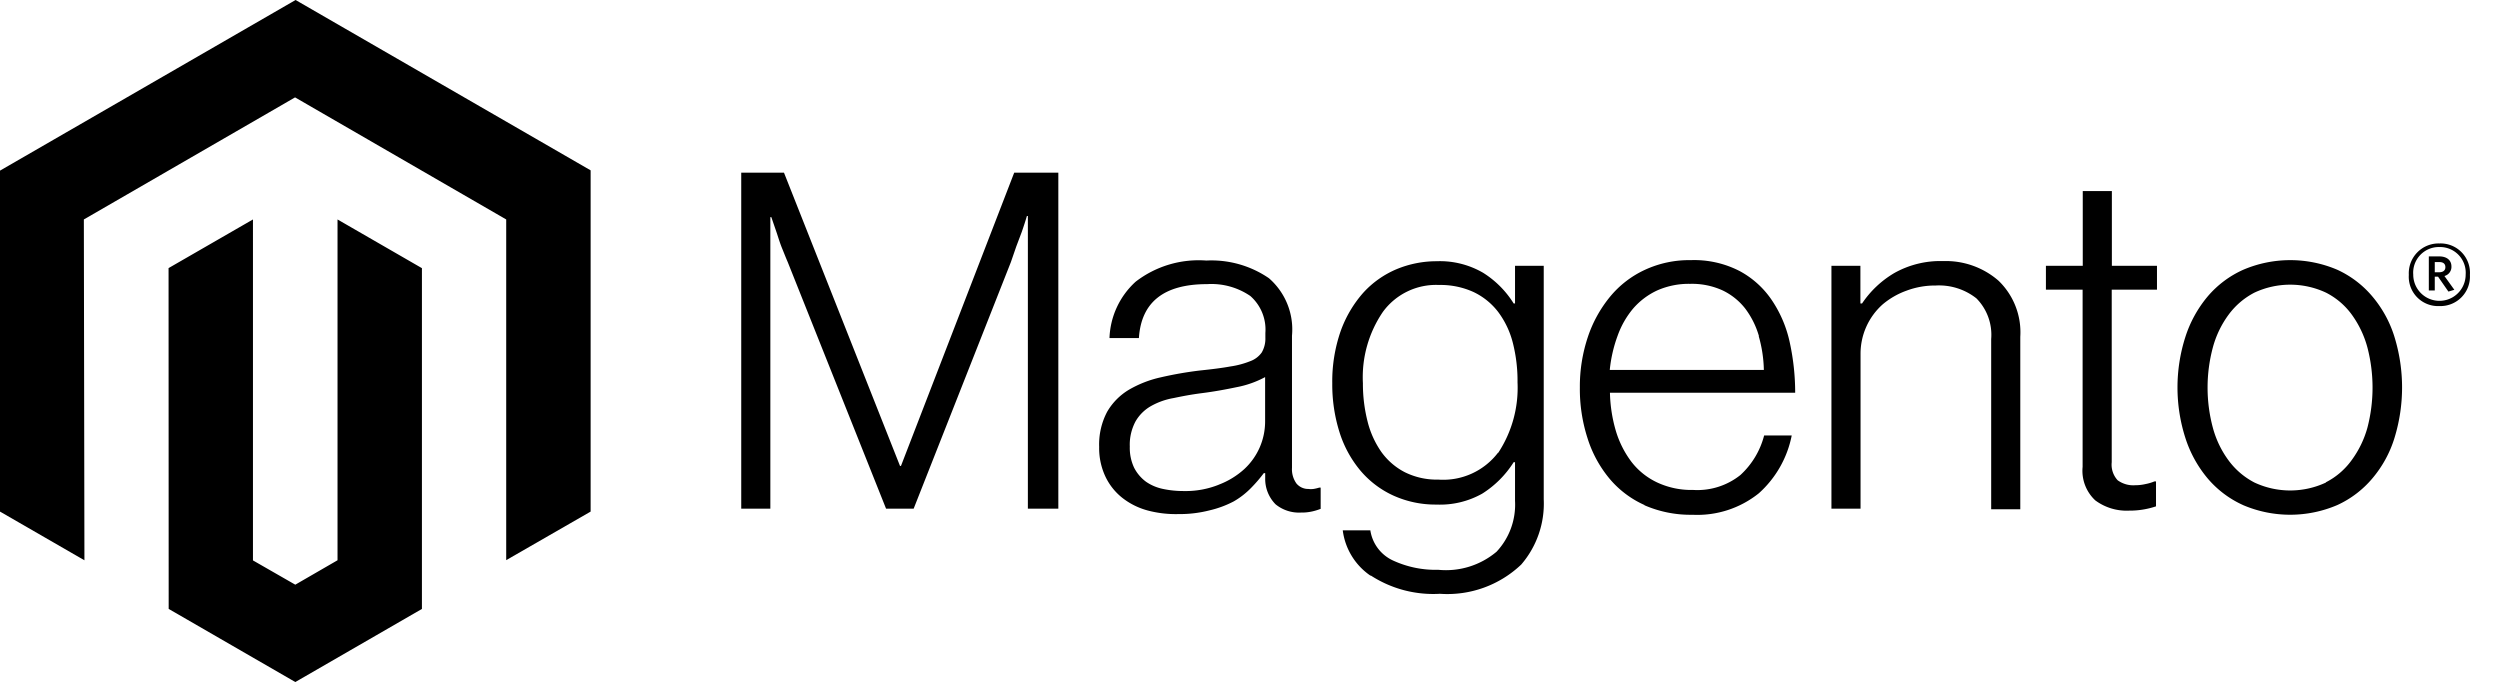
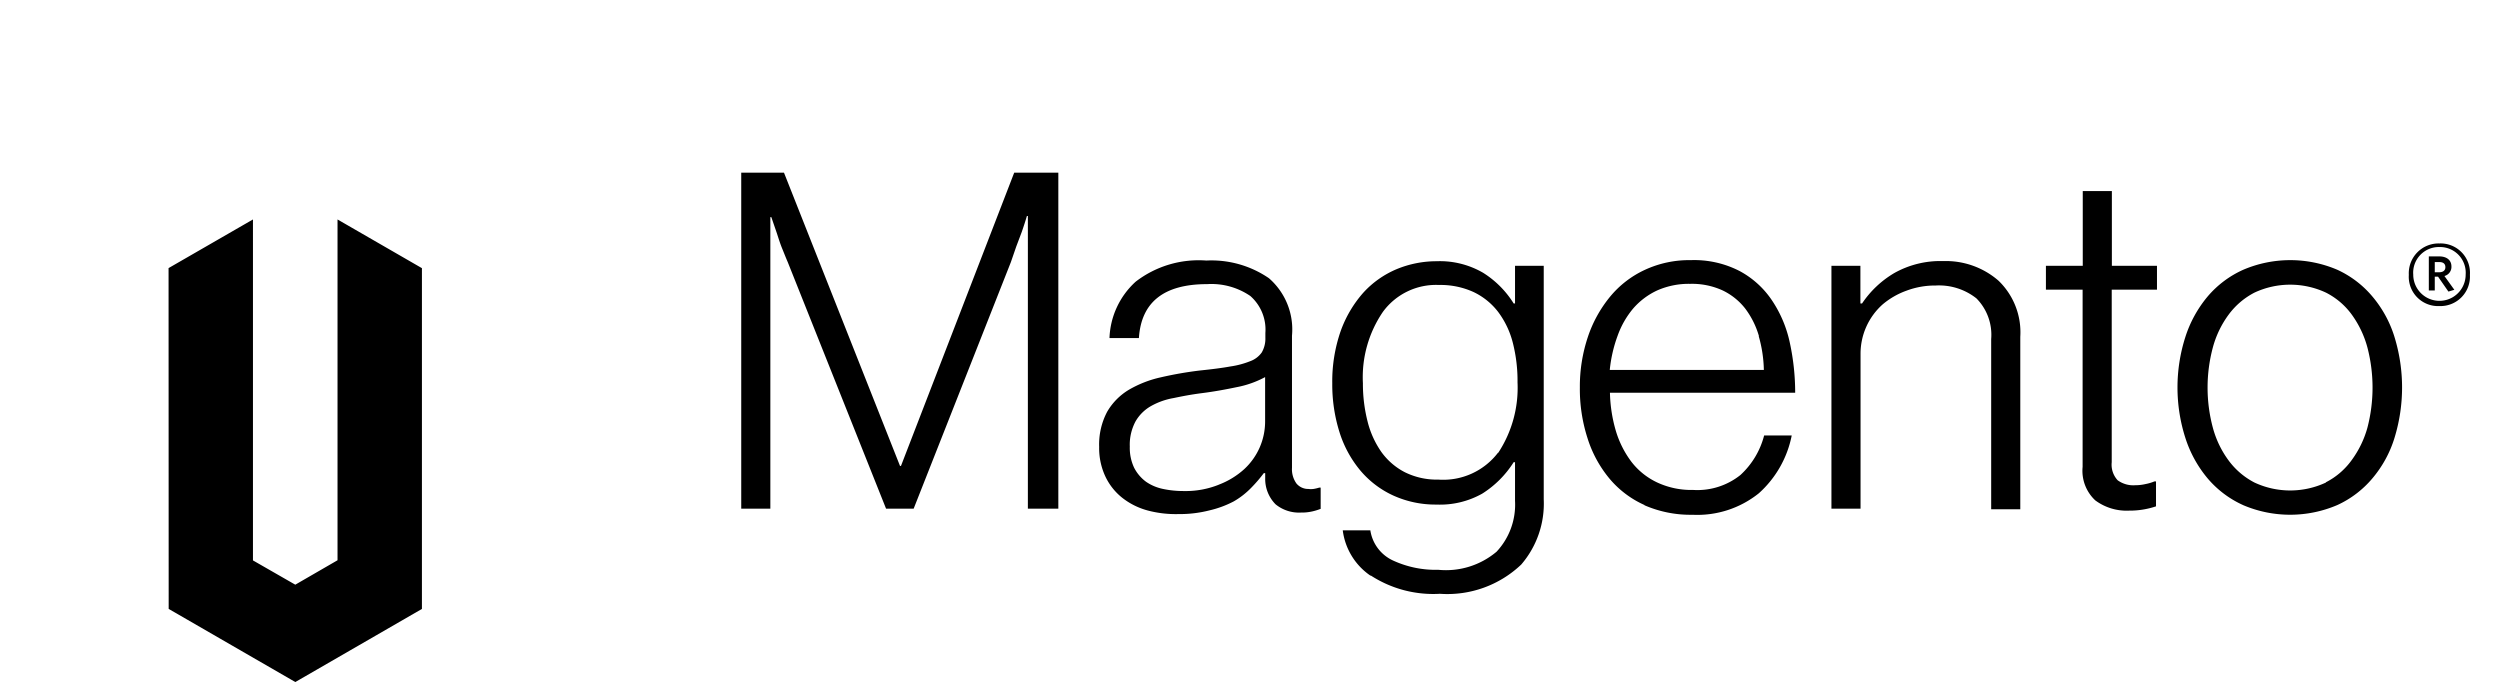
<svg xmlns="http://www.w3.org/2000/svg" width="87" height="24" fill="none">
-   <path d="M10.286 0L0 5.938v11.865l2.938 1.695-.02-11.861 7.35-4.248 7.348 4.248v11.856l2.938-1.69V5.928L10.286 0z" fill="#000" />
  <path d="M11.746 19.497l-1.47.85-1.473-.845V7.637L5.866 9.33l.004 11.86 4.407 2.545 4.406-2.544V9.332l-2.937-1.695v11.86zM27.283 6.01l4.037 10.204h.034l3.94-10.204h1.536v11.692h-1.06V7.517h-.034c-.053.182-.115.37-.178.552l-.192.509-.187.542-3.384 8.582h-.96L27.413 9.12c-.067-.154-.13-.317-.197-.48-.067-.163-.125-.35-.178-.514l-.196-.57h-.034v10.146h-1.013V6.01h1.488zM39.922 17.76a2.456 2.456 0 01-.874-.442 2.077 2.077 0 01-.58-.734 2.319 2.319 0 01-.217-1.032c-.016-.425.08-.847.279-1.224.183-.314.442-.576.753-.763.344-.2.716-.346 1.104-.432a12.89 12.89 0 011.373-.24c.413-.043.768-.087 1.056-.14.24-.034.475-.097.7-.187a.841.841 0 00.394-.302.96.96 0 00.125-.514v-.163a1.555 1.555 0 00-.523-1.286 2.4 2.4 0 00-1.507-.413c-1.501 0-2.291.626-2.371 1.877H38.61a2.782 2.782 0 01.912-1.963c.701-.54 1.576-.801 2.458-.735.774-.039 1.54.177 2.179.615a2.361 2.361 0 01.802 2.001v4.599a.85.85 0 00.158.547.533.533 0 00.413.187.704.704 0 00.173 0c.07-.01.138-.027.206-.048h.048v.74c-.09.035-.184.064-.278.086-.134.031-.271.046-.408.043a1.286 1.286 0 01-.884-.288 1.256 1.256 0 01-.36-.907v-.178h-.048a4.879 4.879 0 01-.432.504c-.181.188-.388.35-.614.48-.266.14-.548.244-.84.312-.353.09-.716.134-1.08.13-.37.01-.738-.034-1.094-.13zm2.49-.893c.33-.124.633-.31.894-.547a2.256 2.256 0 00.72-1.651v-1.546c-.31.167-.644.285-.99.35-.388.082-.786.154-1.2.207-.412.053-.695.11-.998.173a2.448 2.448 0 00-.792.283 1.44 1.44 0 00-.532.533c-.141.269-.21.57-.197.873-.008.255.044.509.153.74.098.189.237.353.408.48.18.125.385.211.6.254.237.05.478.073.72.072.416.009.829-.066 1.215-.22zM47.688 20.03a2.251 2.251 0 01-.96-1.574h.96a1.382 1.382 0 00.792 1.051 3.543 3.543 0 001.574.322 2.73 2.73 0 002.026-.629 2.398 2.398 0 00.643-1.771v-1.344h-.048a3.495 3.495 0 01-1.094 1.094 2.994 2.994 0 01-1.589.38c-.517.006-1.03-.1-1.502-.313a3.28 3.28 0 01-1.143-.864 3.898 3.898 0 01-.73-1.334 5.525 5.525 0 01-.254-1.709 5.323 5.323 0 01.293-1.819c.175-.49.442-.944.787-1.334.32-.352.714-.63 1.152-.816a3.63 3.63 0 011.397-.279 2.99 2.99 0 011.622.403c.43.27.794.635 1.061 1.066h.048V9.25h.999v8.126a3.25 3.25 0 01-.783 2.27 3.729 3.729 0 01-2.832 1.018 3.988 3.988 0 01-2.4-.634h-.019zm4.45-4.272a4.118 4.118 0 00.672-2.452 5.371 5.371 0 00-.164-1.378 3.035 3.035 0 00-.508-1.07 2.347 2.347 0 00-.86-.696 2.76 2.76 0 00-1.2-.245 2.29 2.29 0 00-1.953.936 4.037 4.037 0 00-.696 2.481c-.002.45.052.899.163 1.335.094.38.257.74.48 1.06.214.297.495.54.82.706a2.5 2.5 0 001.162.255 2.4 2.4 0 002.074-.932M57.235 17.578c-.477-.212-.899-.53-1.233-.932a4.133 4.133 0 01-.759-1.406 5.573 5.573 0 01-.264-1.757c-.004-.597.09-1.19.279-1.757.17-.512.434-.989.777-1.406a3.441 3.441 0 011.21-.931c.5-.23 1.044-.345 1.593-.336a3.446 3.446 0 011.71.384c.454.246.842.6 1.127 1.032.298.449.506.95.615 1.478.121.565.182 1.14.182 1.719h-6.446c.01.45.078.897.206 1.33a3.4 3.4 0 00.538 1.07c.235.307.542.554.892.72.394.184.824.274 1.258.264a2.4 2.4 0 001.646-.519c.403-.37.69-.848.826-1.377h.96a3.648 3.648 0 01-1.142 2.01 3.418 3.418 0 01-2.31.75 4.02 4.02 0 01-1.684-.336h.02zm3.975-5.885a2.941 2.941 0 00-.48-.96 2.207 2.207 0 00-.788-.629 2.558 2.558 0 00-1.128-.226c-.39-.008-.779.07-1.137.226a2.495 2.495 0 00-.84.629c-.239.284-.424.61-.547.96-.14.38-.23.777-.27 1.18h5.362a4.566 4.566 0 00-.177-1.17M64.742 9.25v1.31h.058a3.47 3.47 0 011.118-1.056 3.269 3.269 0 011.71-.418 2.789 2.789 0 011.92.682 2.493 2.493 0 01.758 1.954v6h-1.013v-5.924a1.8 1.8 0 00-.514-1.415 2.097 2.097 0 00-1.416-.447 2.827 2.827 0 00-1.013.178 2.701 2.701 0 00-.835.48 2.298 2.298 0 00-.768 1.728v5.38h-1.013V9.25h1.008zM72.917 17.414a1.405 1.405 0 01-.442-1.166V10.08h-1.277v-.83h1.282V6.648h1.013V9.25h1.57v.83h-1.575v6.005a.8.8 0 00.206.628c.178.129.396.19.615.173.123 0 .245-.015.365-.043.103-.02.204-.05.302-.091h.053v.869a2.88 2.88 0 01-.936.149 1.829 1.829 0 01-1.176-.356zM78.062 17.578a3.503 3.503 0 01-1.238-.932 4.161 4.161 0 01-.773-1.406 5.759 5.759 0 010-3.514c.164-.514.427-.992.773-1.406a3.504 3.504 0 011.238-.931 4.166 4.166 0 013.279 0c.47.216.887.534 1.219.93.348.413.61.891.768 1.407a5.976 5.976 0 010 3.514c-.158.516-.42.994-.768 1.406a3.493 3.493 0 01-1.224.931 4.167 4.167 0 01-3.278 0h.004zm2.876-.793c.355-.18.663-.444.897-.768.252-.342.439-.727.552-1.137a5.544 5.544 0 000-2.784 3.494 3.494 0 00-.542-1.143 2.517 2.517 0 00-.898-.768 2.938 2.938 0 00-2.496 0 2.602 2.602 0 00-.897.768c-.253.344-.438.731-.548 1.143a5.405 5.405 0 000 2.784c.11.412.295.8.548 1.142a2.6 2.6 0 00.897.768 2.937 2.937 0 002.496 0M84.893 10.651a1.02 1.02 0 01-1.066-1.085 1.038 1.038 0 011.066-1.094 1.023 1.023 0 011.06 1.094 1.027 1.027 0 01-1.06 1.085zm0-2.054a.893.893 0 00-.912.96.912.912 0 001.824 0 .894.894 0 00-.912-.96zm.312 1.55l-.36-.518h-.115v.48h-.207V8.923h.365c.25 0 .422.125.422.35a.327.327 0 01-.244.332l.345.48-.206.062zm-.317-1.027h-.158v.355h.148c.135 0 .221-.057.221-.177s-.077-.178-.211-.178z" fill="#000" />
</svg>